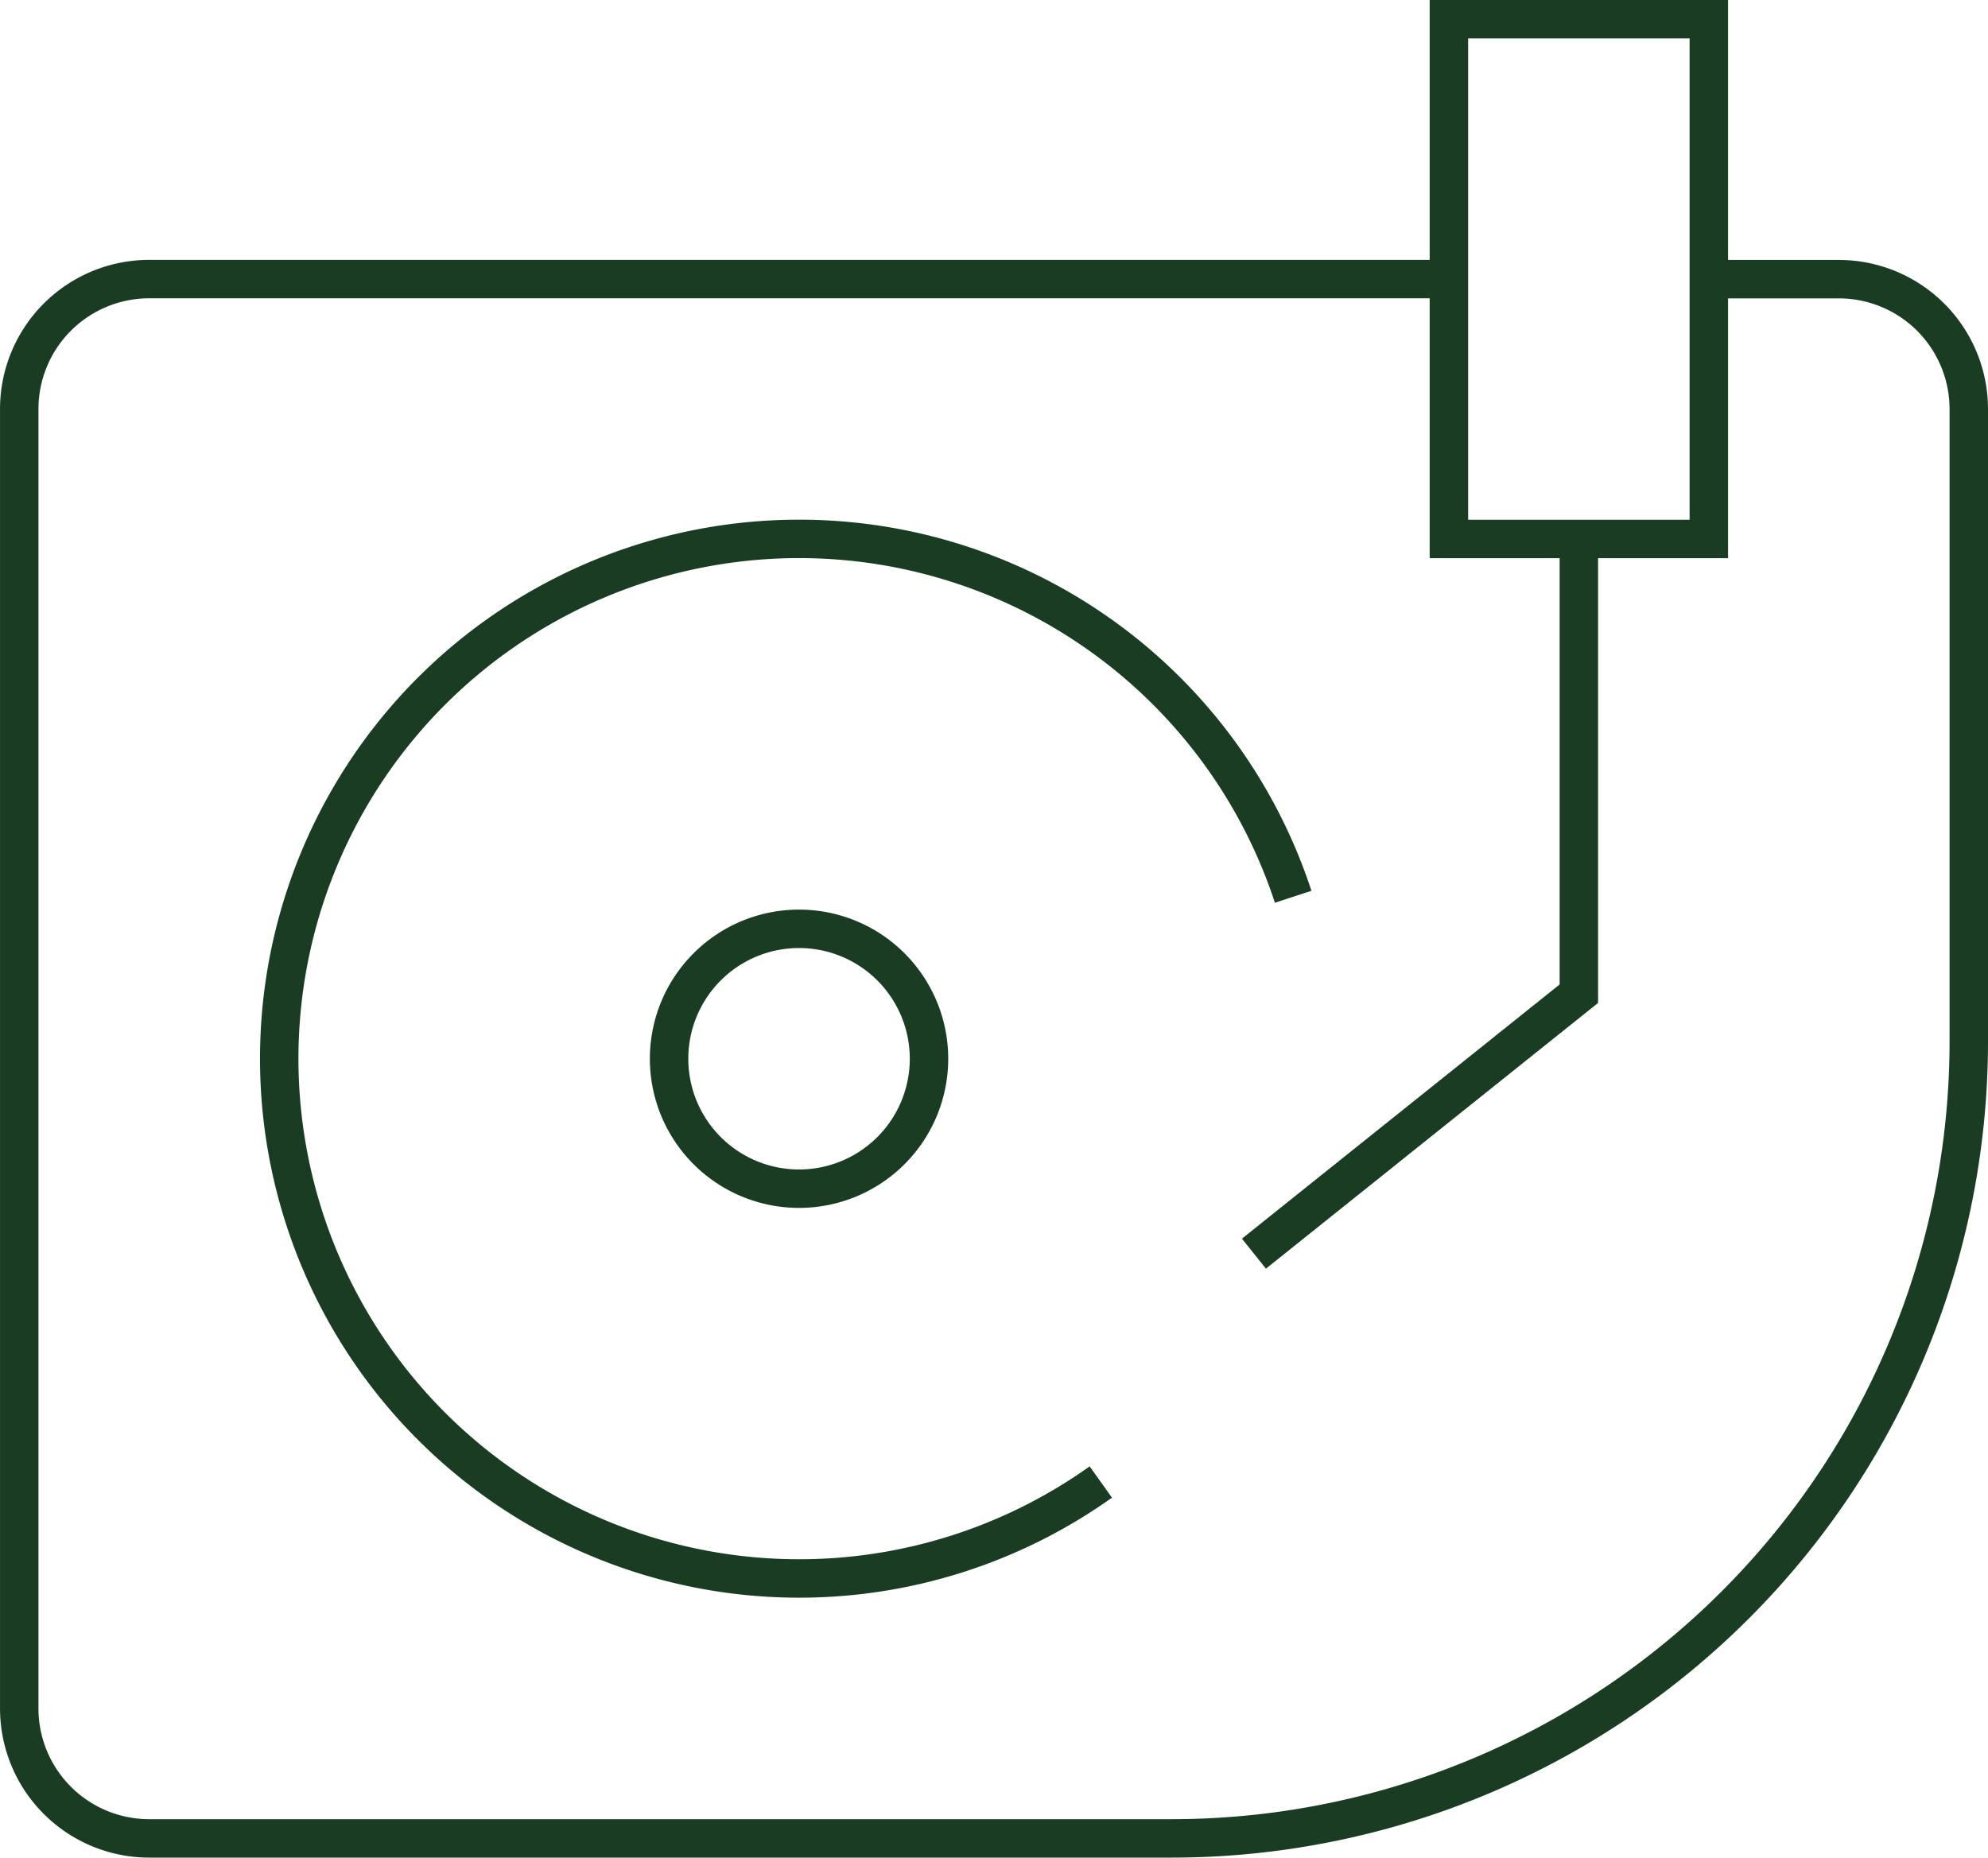
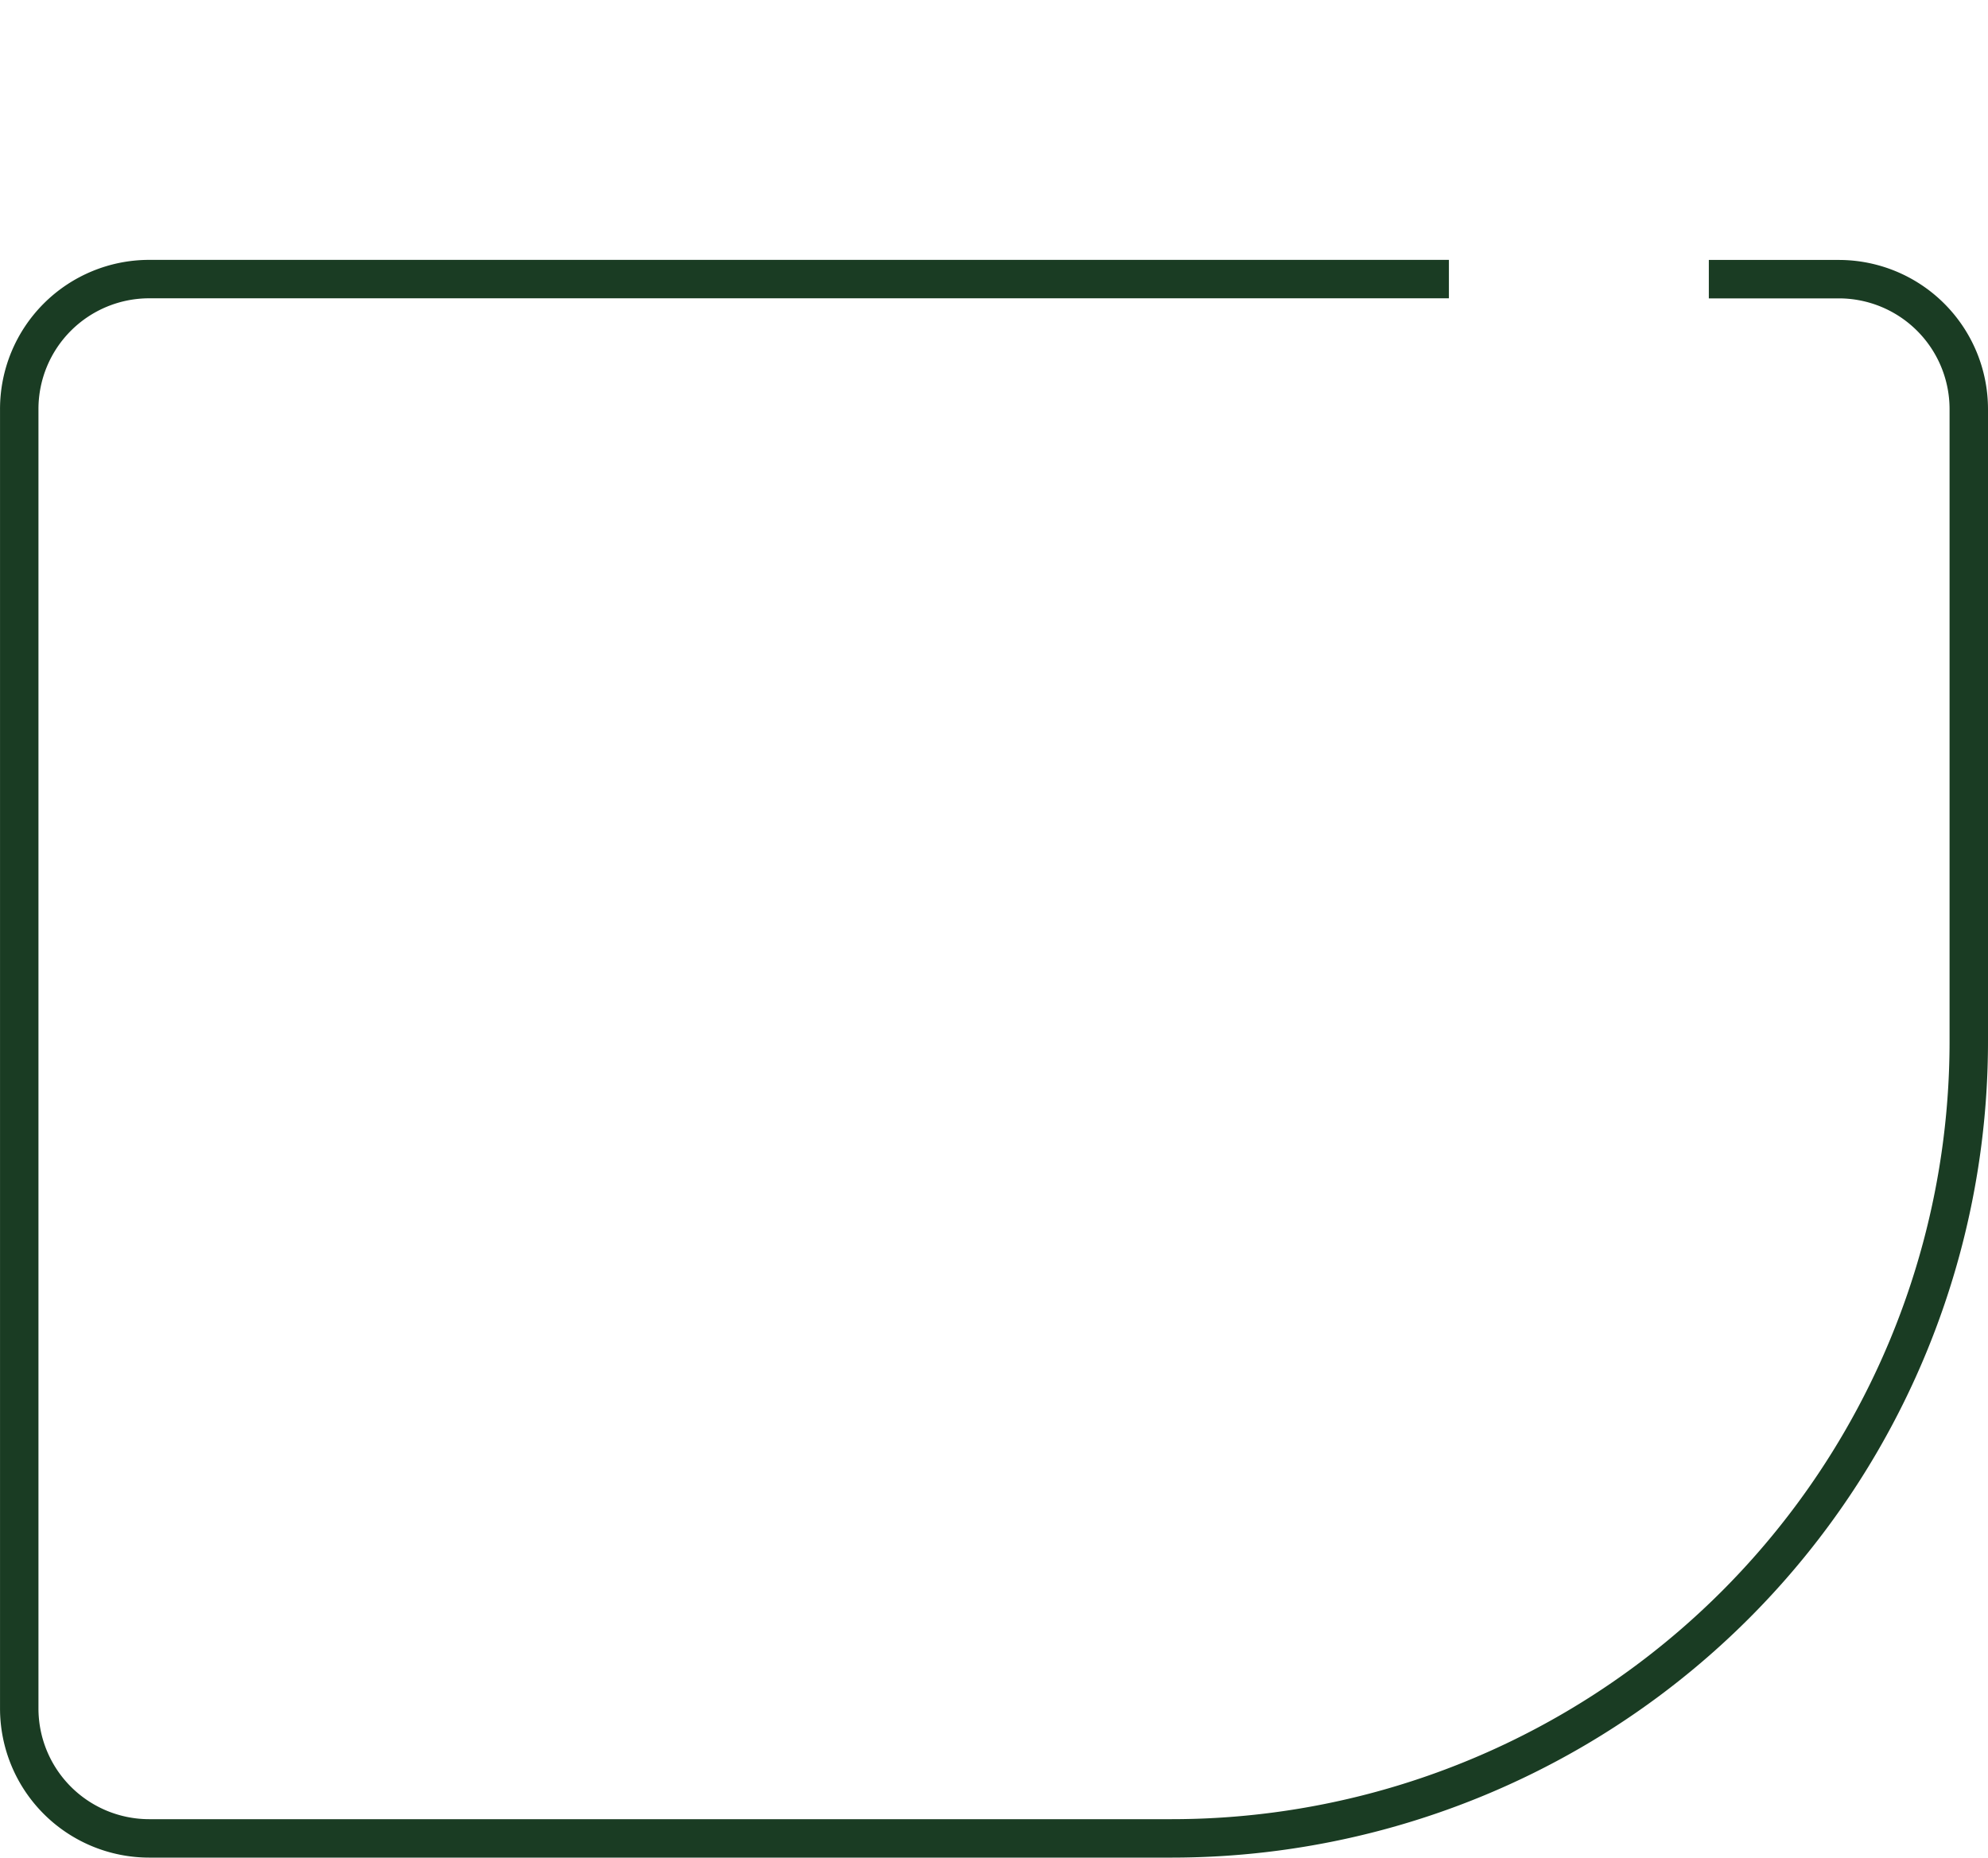
<svg xmlns="http://www.w3.org/2000/svg" width="77.585" height="72.511" viewBox="0 0 77.585 72.511">
  <g id="Groupe_122" data-name="Groupe 122" transform="translate(-297.495 -2323.564)">
-     <path id="Tracé_100" data-name="Tracé 100" d="M38.813,59.01a5.072,5.072,0,1,0,5.072-5.072A5.072,5.072,0,0,0,38.813,59.01Z" transform="translate(284.794 2305.882)" fill="none" stroke="#1a3c23" stroke-miterlimit="10" stroke-width="1.5" />
    <path id="Tracé_101" data-name="Tracé 101" d="M56.795,16.125H6.072A5.073,5.073,0,0,0,1,21.2V71.92a5.073,5.073,0,0,0,5.073,5.072h39.9A31.113,31.113,0,0,0,77.084,45.878V21.2a5.073,5.073,0,0,0-5.073-5.072H66.939" transform="translate(297.246 2318.333)" fill="none" stroke="#1a3c23" stroke-miterlimit="10" stroke-width="1.5" />
-     <path id="Tracé_102" data-name="Tracé 102" d="M48.193,68.059A20.29,20.29,0,1,1,55.7,45.214" transform="translate(292.263 2313.355)" fill="none" stroke="#1a3c23" stroke-miterlimit="10" stroke-width="1.5" />
-     <rect id="Rectangle_107" data-name="Rectangle 107" width="10.144" height="20.289" transform="translate(354.041 2324.314)" fill="none" stroke="#1a3c23" stroke-miterlimit="10" stroke-width="1.5" />
-     <path id="Tracé_103" data-name="Tracé 103" d="M85.524,31.25V49L72.844,59.147" transform="translate(273.588 2313.353)" fill="none" stroke="#1a3c23" stroke-miterlimit="10" stroke-width="1.5" />
  </g>
</svg>